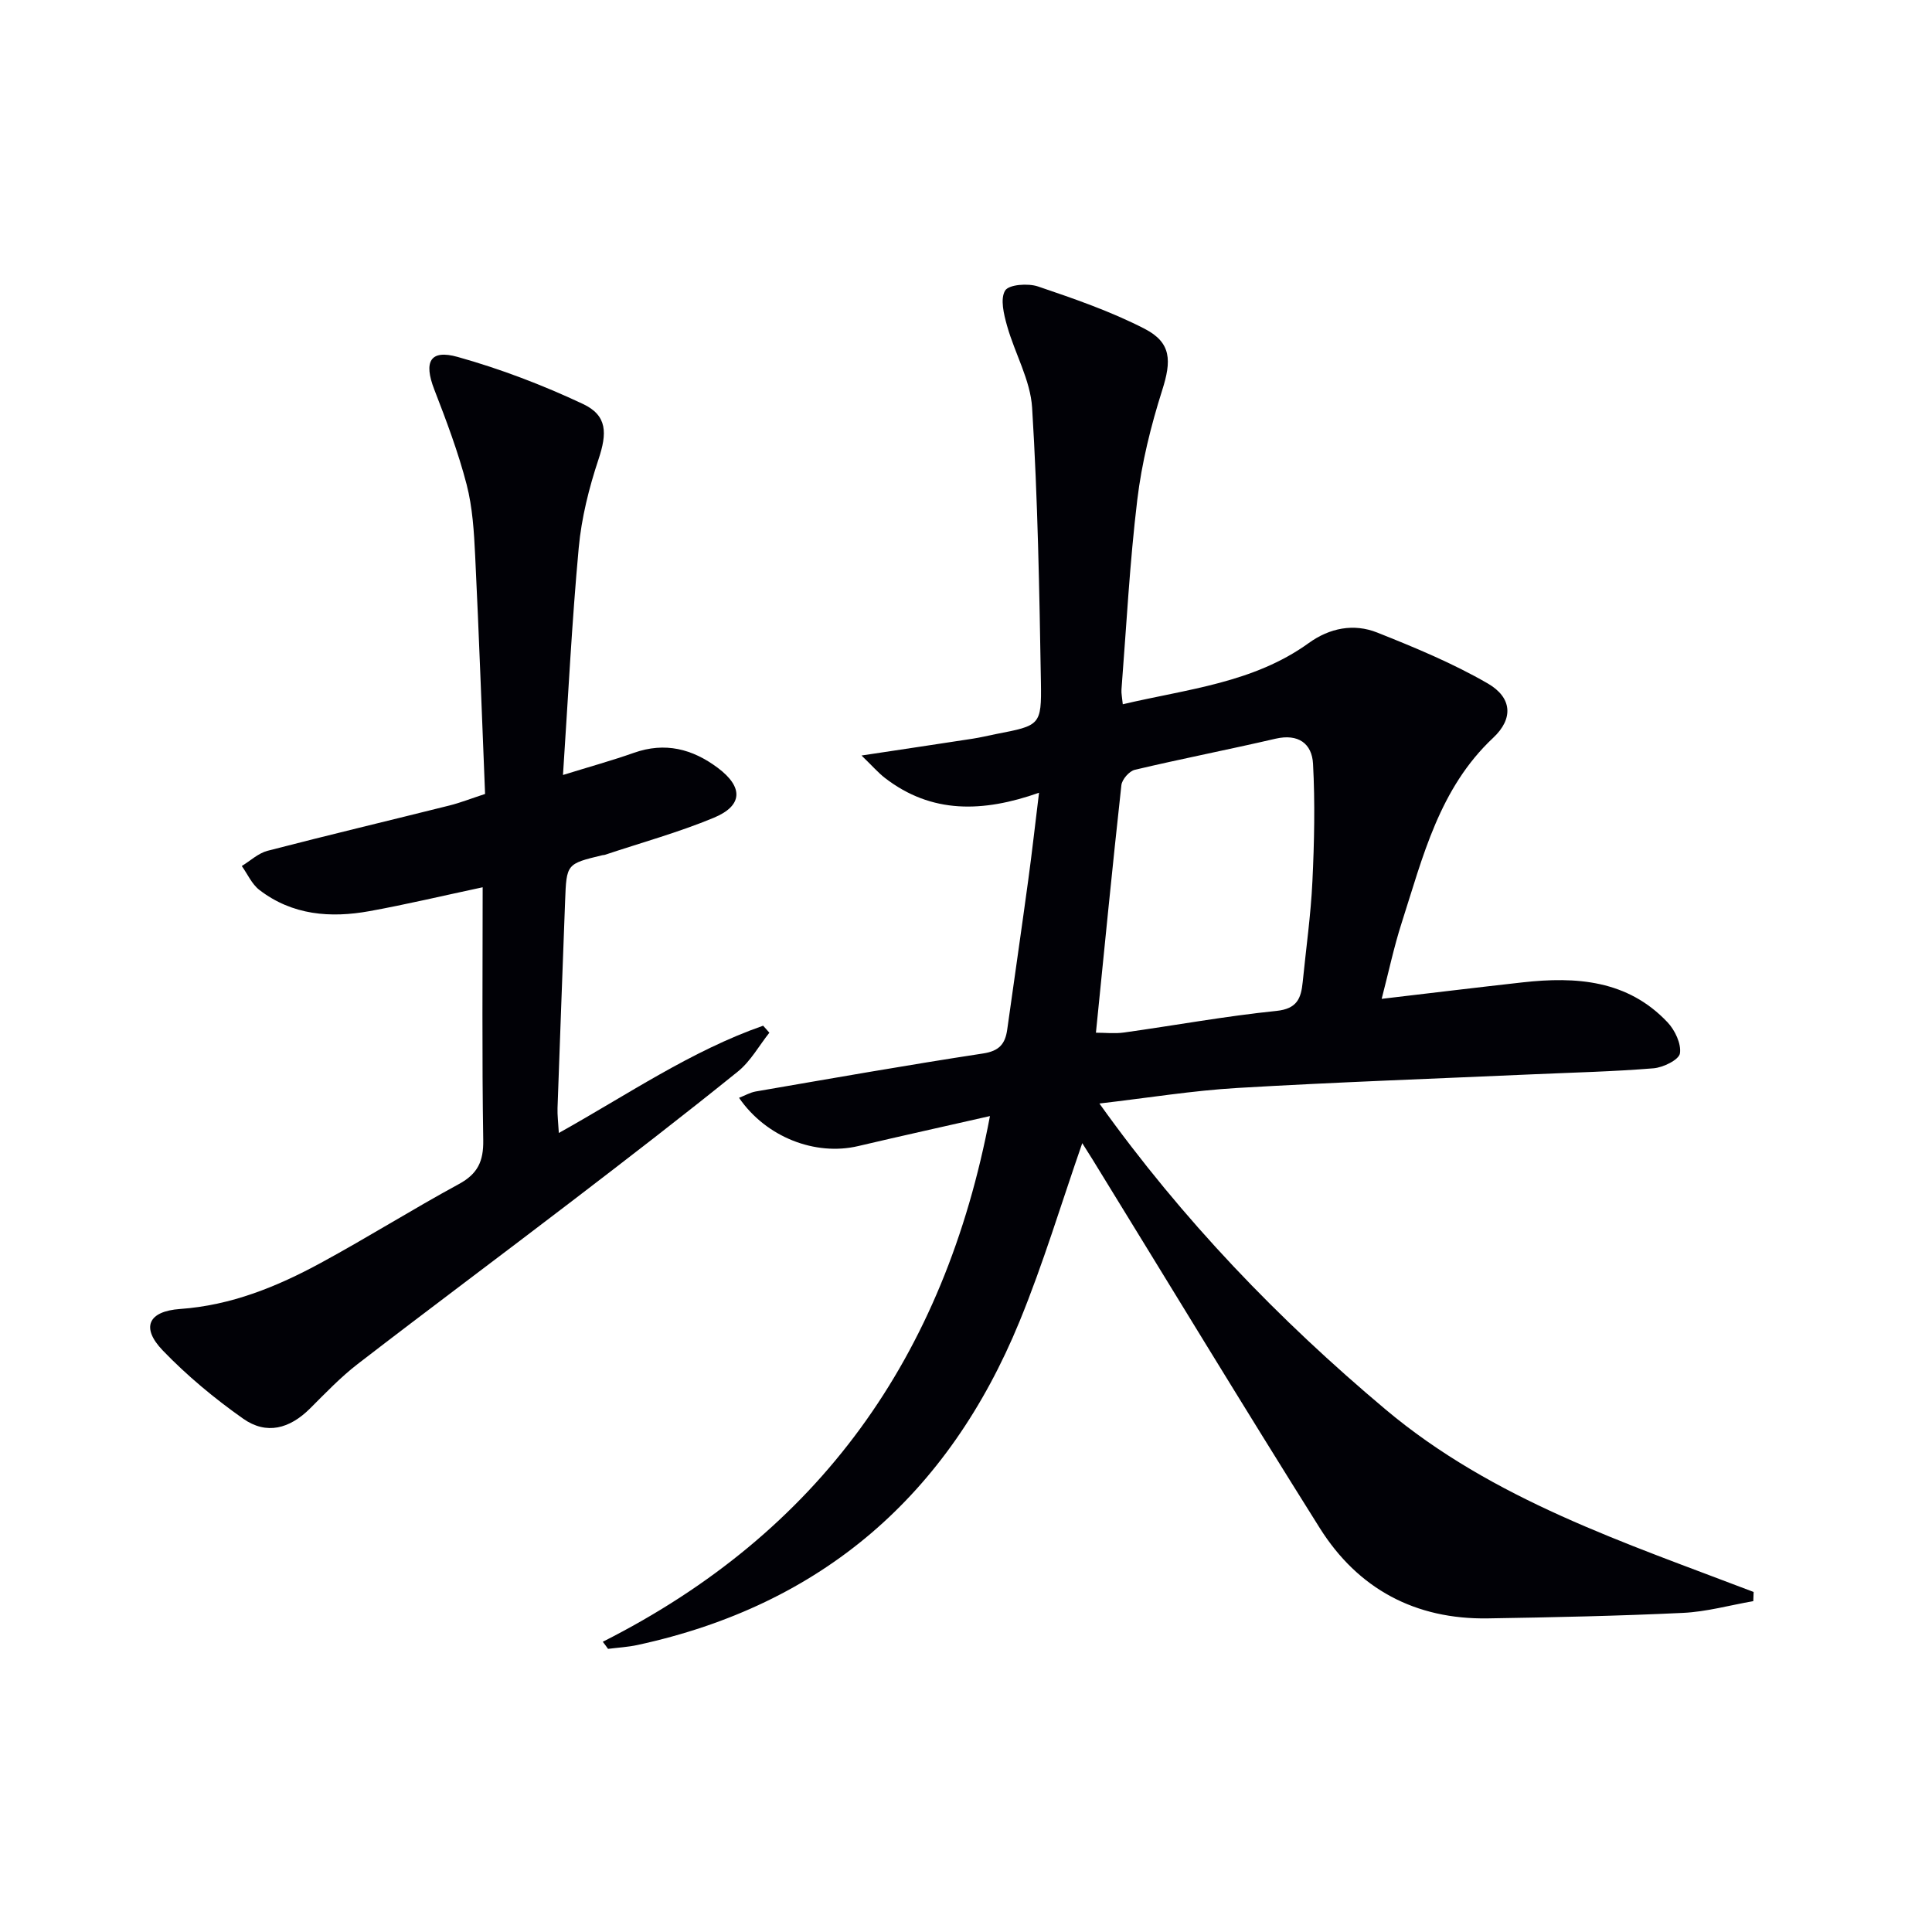
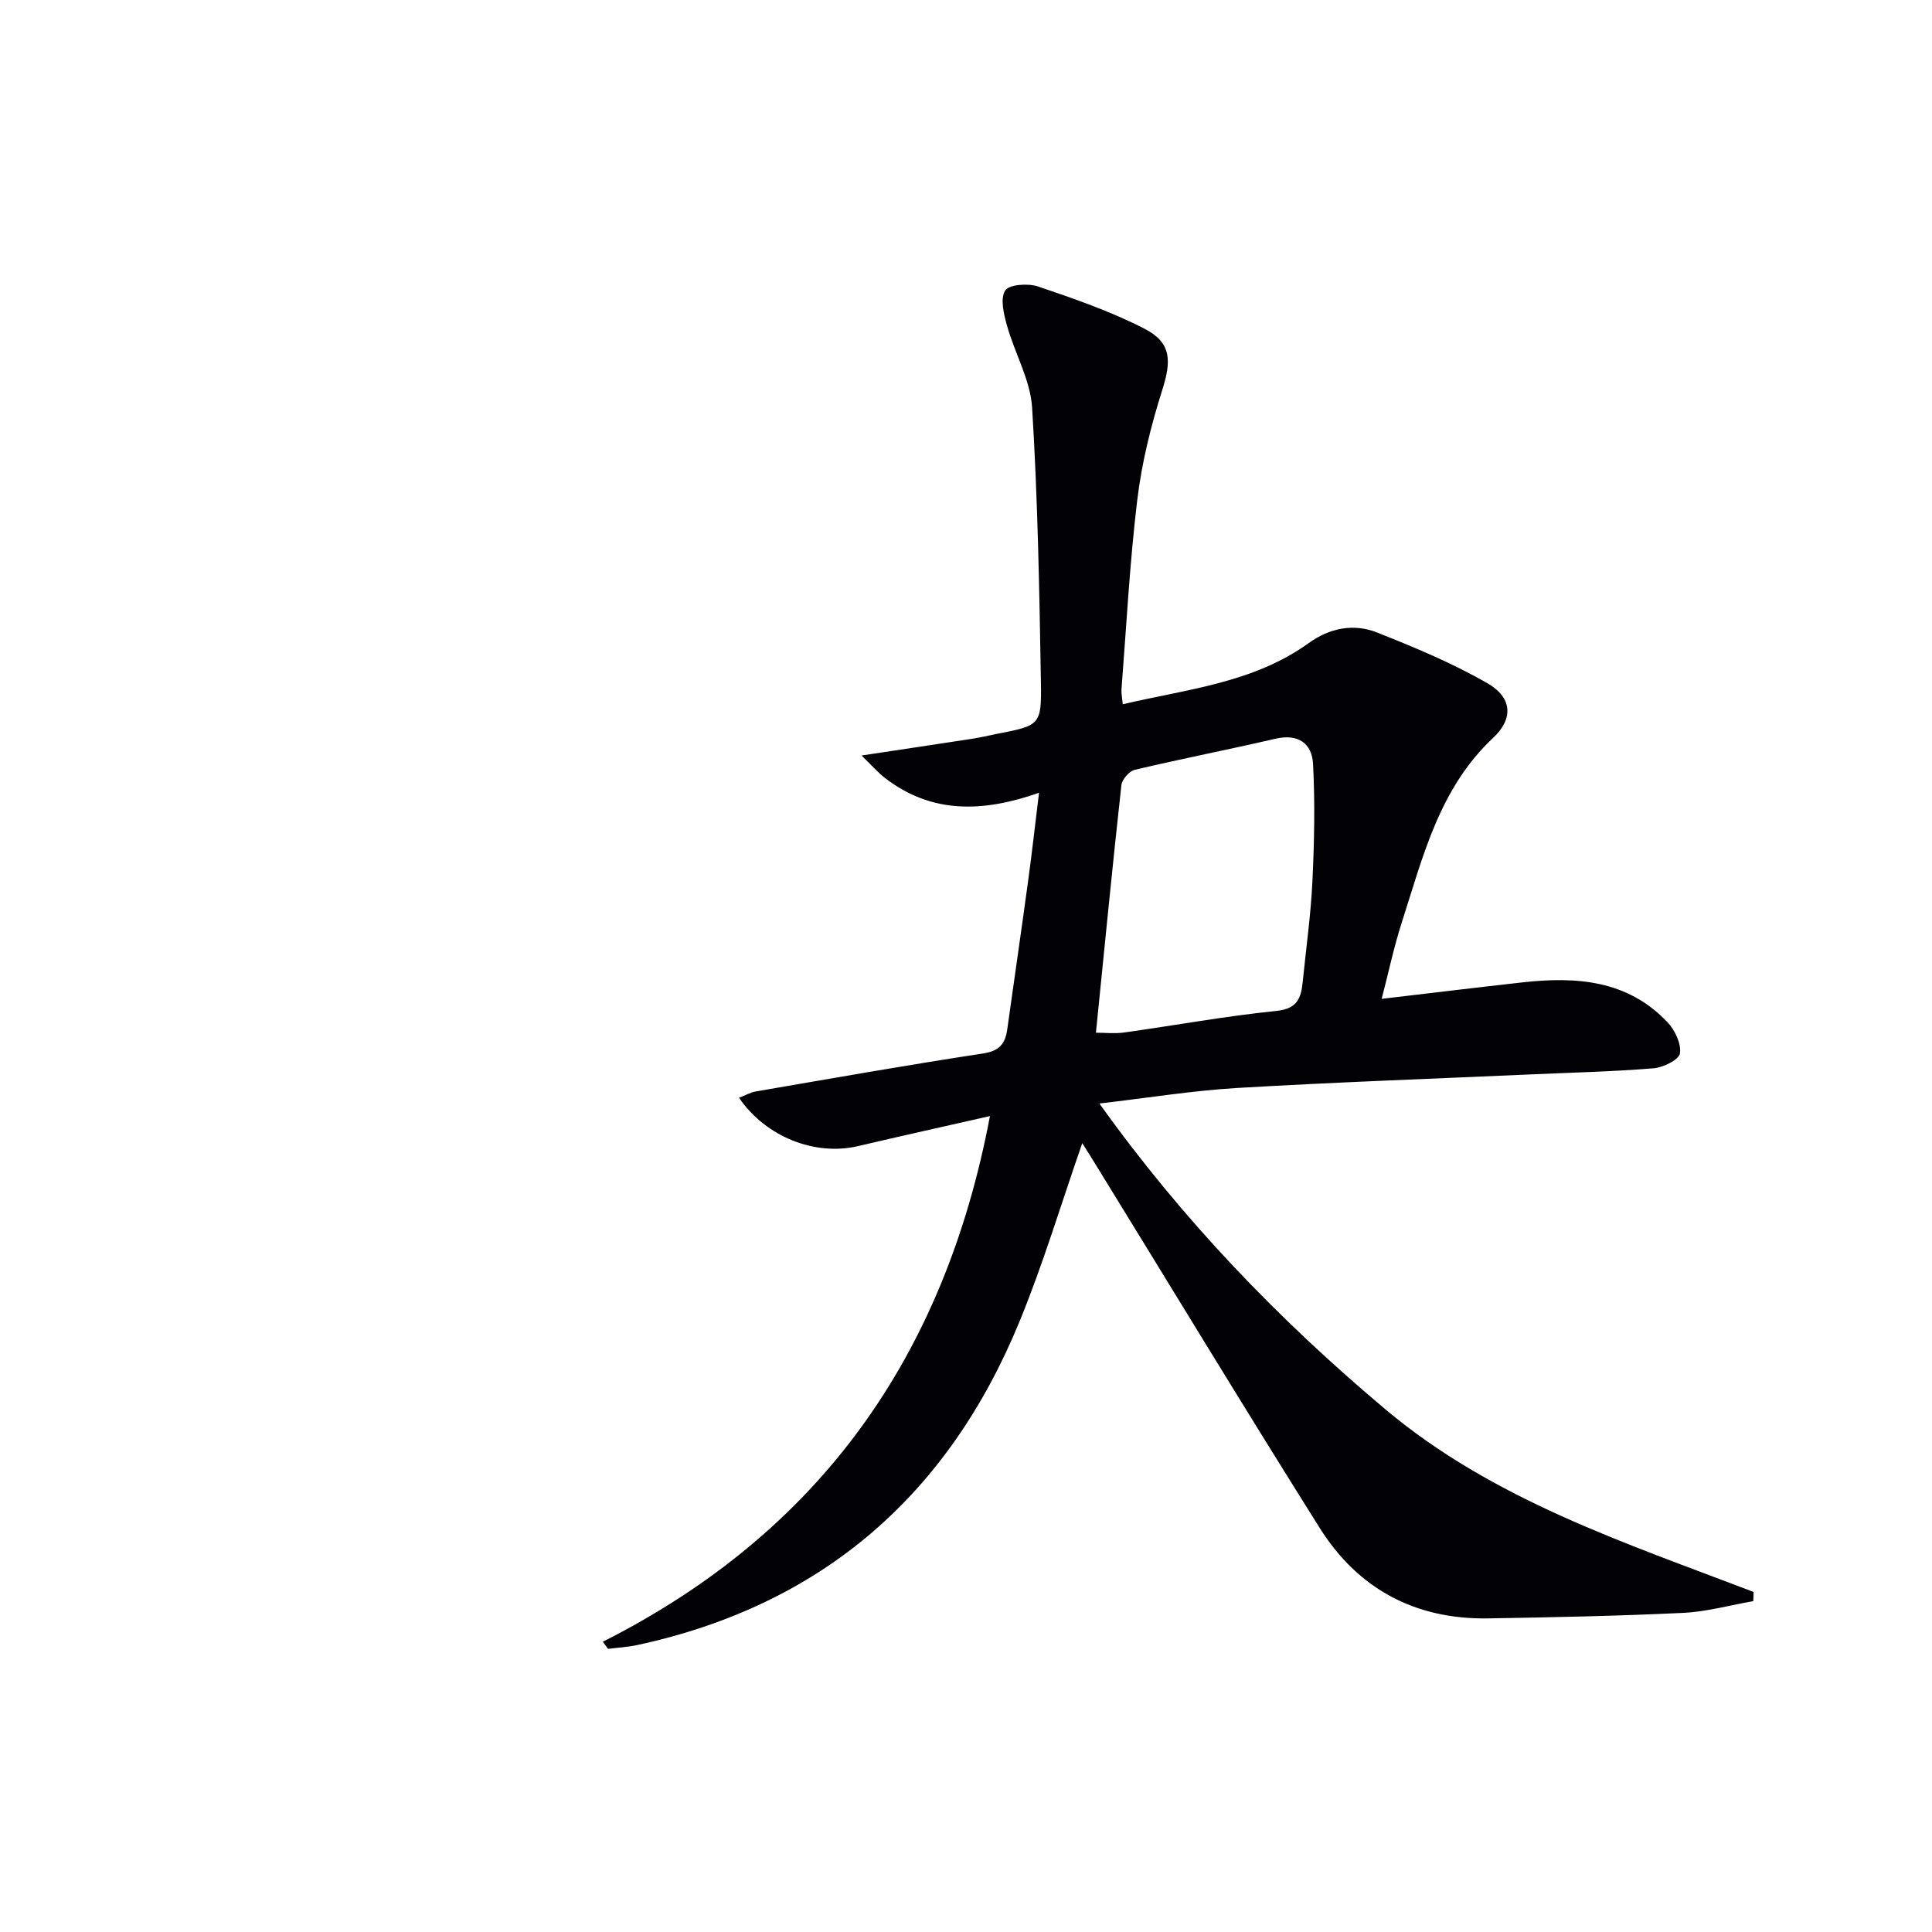
<svg xmlns="http://www.w3.org/2000/svg" enable-background="new 0 0 400 400" viewBox="0 0 400 400">
  <path d="m124.8 339.91c44.81-22.63 70.74-58.98 80.16-108.84-9.47 2.15-18.39 4.12-27.27 6.21-8.89 2.1-19.08-1.83-24.68-9.99 1.22-.47 2.3-1.11 3.45-1.31 15.68-2.7 31.35-5.47 47.08-7.87 3.34-.51 4.57-1.98 4.99-4.92 1.45-10.36 2.96-20.71 4.37-31.08.78-5.7 1.41-11.42 2.22-17.98-11.64 4.1-22.26 4.38-31.9-3.06-1.41-1.09-2.59-2.47-4.85-4.65 8.7-1.31 15.85-2.38 23.01-3.48 1.63-.25 3.24-.65 4.87-.97 9.06-1.76 9.41-1.77 9.26-10.75-.32-18.94-.65-37.89-1.82-56.79-.35-5.74-3.59-11.27-5.19-16.98-.67-2.38-1.45-5.57-.4-7.29.77-1.26 4.74-1.55 6.81-.85 7.49 2.54 15.05 5.15 22.05 8.75 5.62 2.89 5.59 6.66 3.66 12.73-2.34 7.38-4.24 15.03-5.16 22.71-1.57 13.03-2.25 26.16-3.27 39.25-.06.79.13 1.61.27 3.06 13.42-3.16 27.05-4.41 38.51-12.68 4.32-3.12 9.31-4.1 14.16-2.17 7.8 3.1 15.64 6.35 22.89 10.54 5.03 2.91 5.38 7.26 1.14 11.24-11.19 10.49-14.56 24.65-18.97 38.36-1.6 4.98-2.68 10.13-4.13 15.7 10.13-1.19 19.65-2.35 29.17-3.41 11.1-1.24 21.75-.49 30.01 8.26 1.54 1.63 2.88 4.45 2.57 6.45-.21 1.32-3.47 2.92-5.47 3.08-8.27.68-16.59.87-24.89 1.24-20.42.91-40.86 1.63-61.26 2.83-9.23.54-18.4 2.04-28.57 3.22 17.25 24.14 37.1 44.73 59.18 63.29 22.33 18.78 49.63 27.64 76.27 37.84-.02.63-.04 1.26-.07 1.9-4.85.84-9.67 2.2-14.54 2.43-13.46.64-26.94.92-40.41 1.14-15.03.24-26.88-6.1-34.81-18.71-15.92-25.33-31.42-50.92-47.1-76.4-.68-1.1-1.38-2.18-2.07-3.28-4.34 12.46-8.07 24.94-12.99 36.92-14.73 35.9-40.85 58.7-79.1 66.98-1.99.43-4.06.54-6.09.8-.35-.5-.72-.99-1.09-1.47zm102.1-126.1c1.91 0 3.9.23 5.82-.04 10.52-1.47 20.98-3.39 31.54-4.47 4.31-.44 5.11-2.62 5.45-5.97.69-6.95 1.68-13.88 2.01-20.85.39-8.1.56-16.24.13-24.33-.22-4.2-3.04-6.3-7.76-5.21-9.69 2.25-19.46 4.15-29.14 6.44-1.15.27-2.65 1.99-2.78 3.18-1.87 16.97-3.53 33.96-5.27 51.25z" fill="#010106" />
-   <path d="m99.93 183.7c-8.21 1.75-15.77 3.55-23.42 4.94-8.1 1.47-16 .85-22.81-4.39-1.56-1.2-2.45-3.28-3.64-4.95 1.77-1.08 3.41-2.65 5.33-3.15 12.52-3.25 25.11-6.24 37.66-9.38 2.23-.56 4.39-1.41 7.38-2.39-.67-16.42-1.25-32.86-2.05-49.29-.24-4.96-.54-10.04-1.78-14.82-1.74-6.69-4.2-13.21-6.7-19.66-2.2-5.69-.88-8.32 4.86-6.71 8.86 2.48 17.58 5.81 25.92 9.73 5.11 2.4 5.02 6.09 3.24 11.45-1.97 5.92-3.53 12.14-4.1 18.33-1.42 15.36-2.18 30.79-3.26 47.04 5.59-1.73 10.19-3 14.69-4.59 6.43-2.27 12.09-.82 17.34 3.1 5.32 3.98 5.26 7.83-.81 10.35-7.32 3.04-15.03 5.16-22.57 7.68-.16.05-.33.03-.49.07-7.43 1.79-7.43 1.79-7.72 9.47-.53 14.29-1.07 28.58-1.57 42.87-.05 1.45.14 2.9.27 5.17 14.27-7.96 27.36-16.99 42.3-22.21.43.48.86.97 1.29 1.45-2.15 2.71-3.89 5.91-6.51 8.03-11.26 9.09-22.72 17.93-34.21 26.72-14.8 11.33-29.75 22.46-44.51 33.84-3.54 2.73-6.67 6.02-9.85 9.19-4.25 4.24-9.04 5.53-13.87 2.13-5.93-4.18-11.62-8.9-16.64-14.12-4.54-4.72-3.05-8.12 3.59-8.59 10.58-.75 20.05-4.61 29.13-9.54 9.65-5.24 18.96-11.09 28.6-16.33 3.88-2.11 5.1-4.7 5.03-9.08-.28-17.32-.12-34.63-.12-52.36z" fill="#010106" />
</svg>